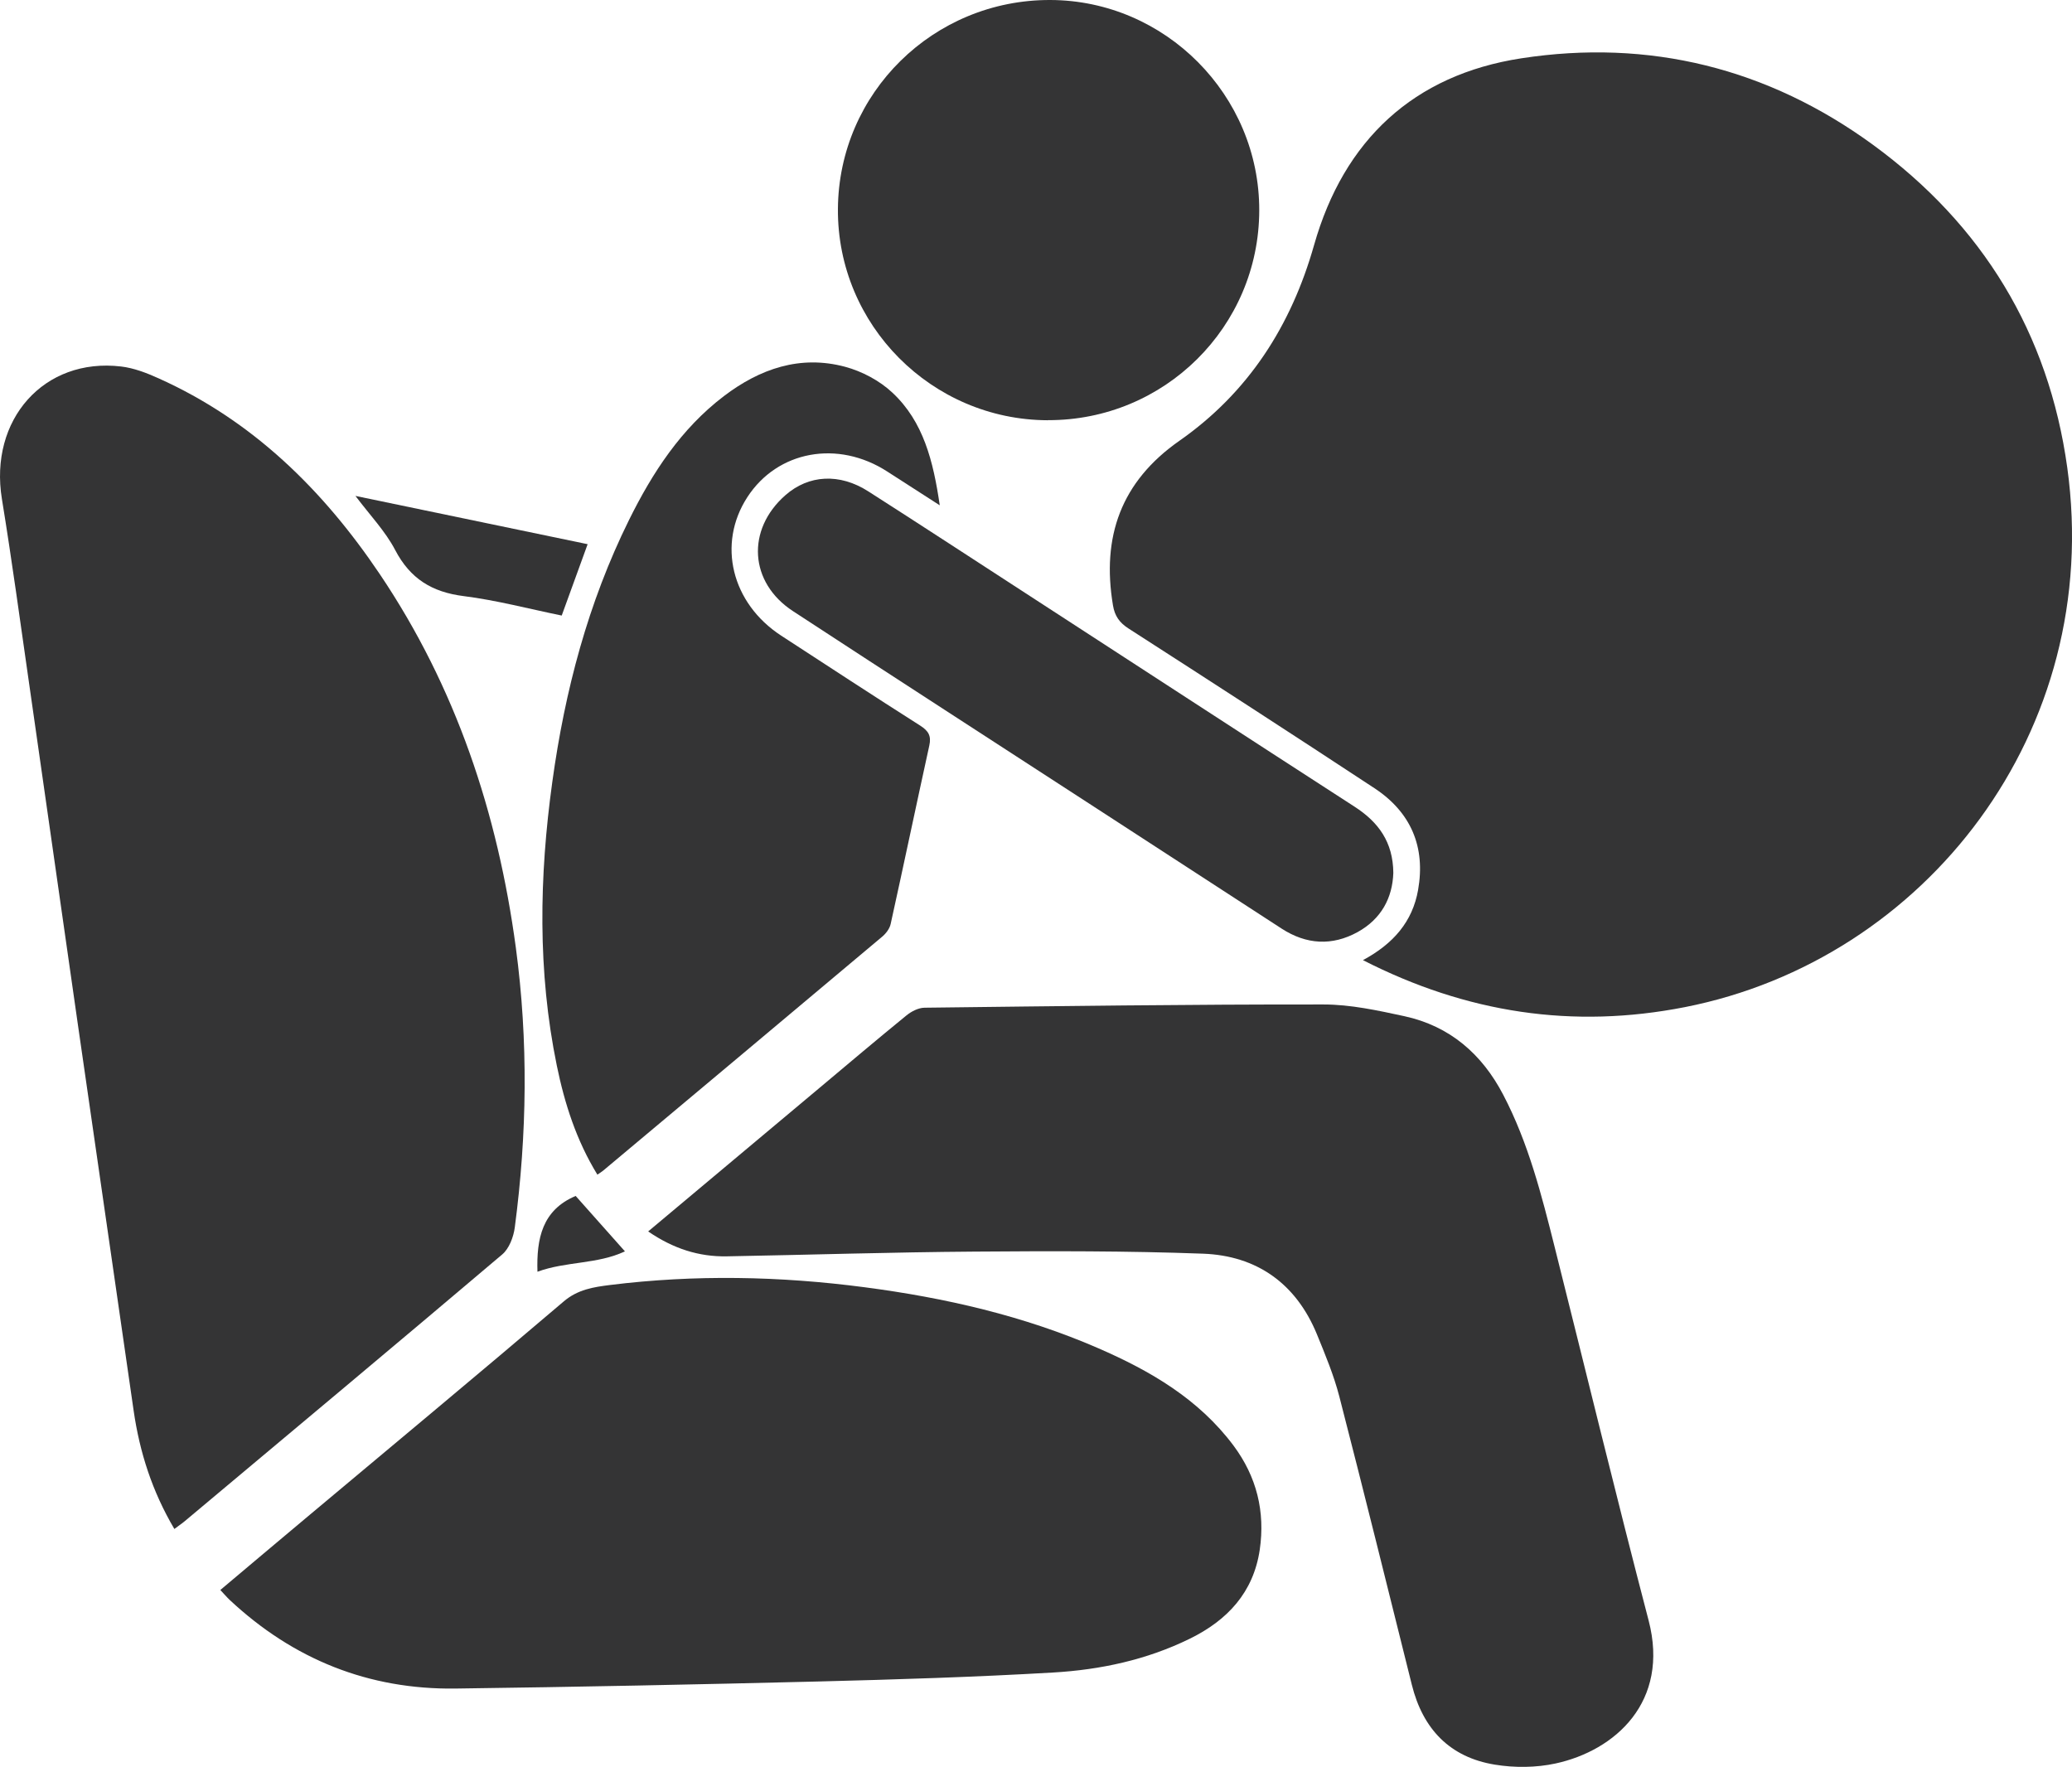
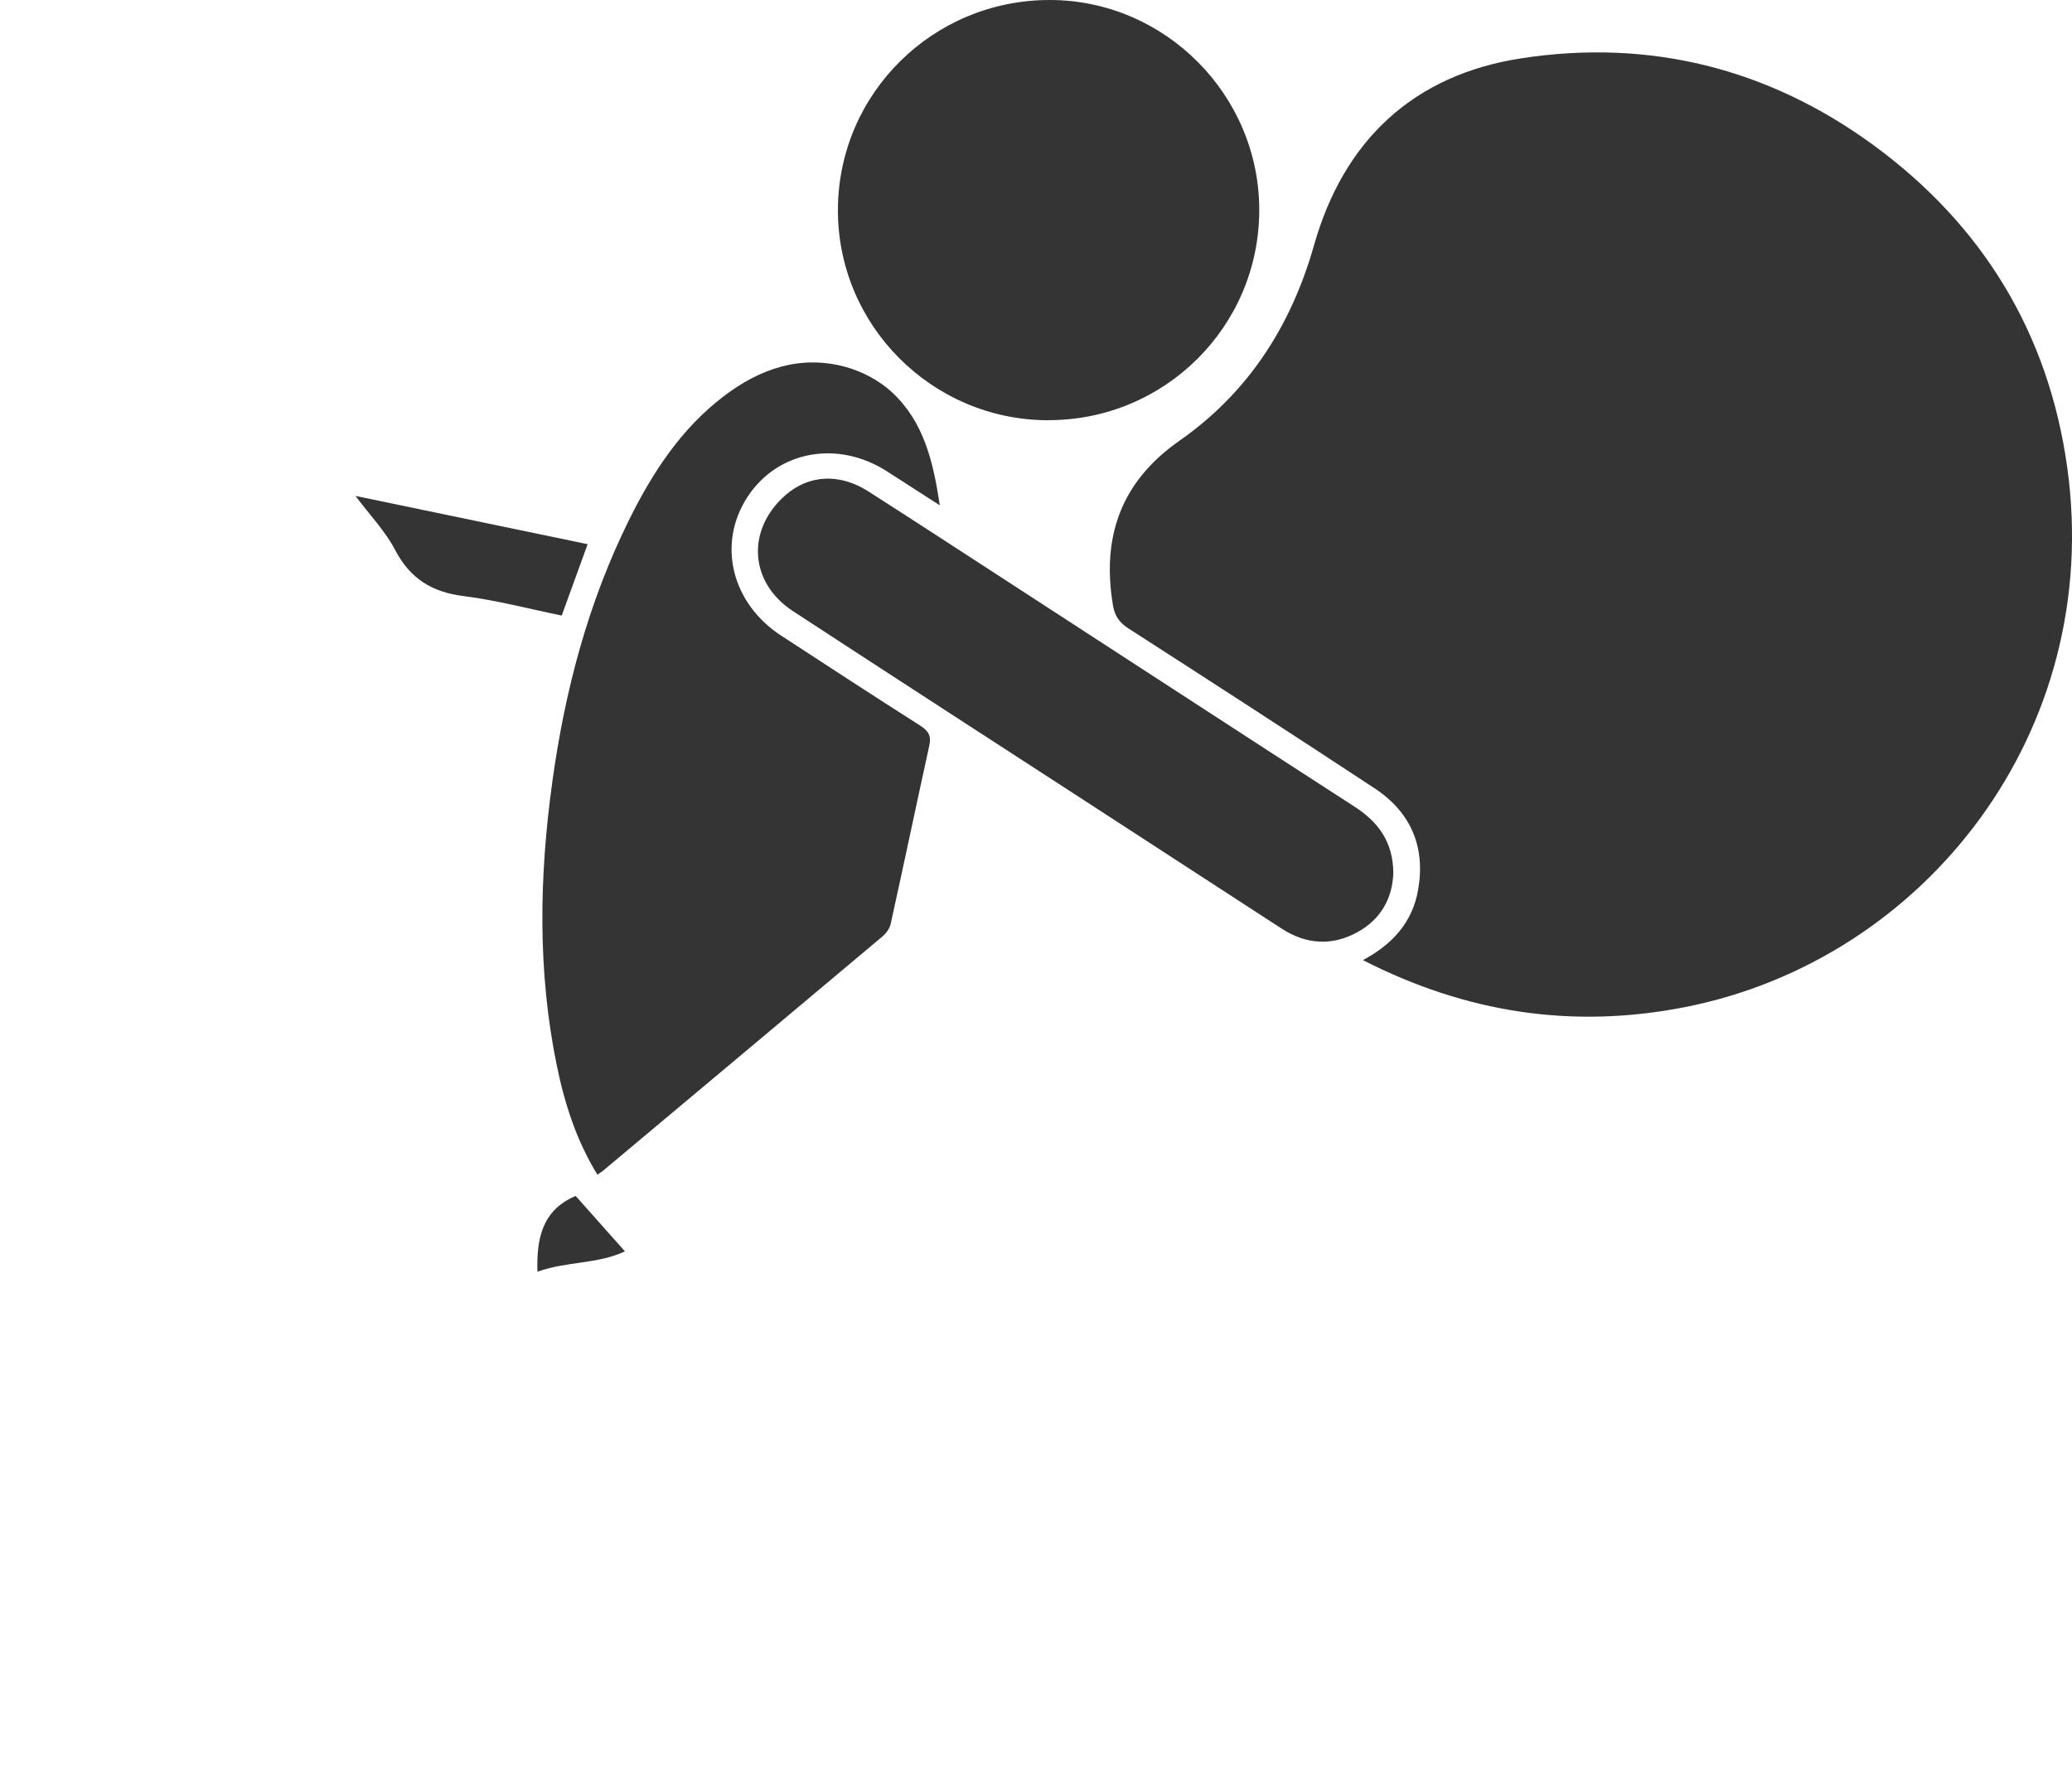
<svg xmlns="http://www.w3.org/2000/svg" id="Layer_2" data-name="Layer 2" viewBox="0 0 249.43 212.71">
  <defs>
    <style>
      .cls-1 {
        fill: #343435;
        stroke-width: 0px;
      }
    </style>
  </defs>
  <g id="Layer_1-2" data-name="Layer 1">
    <g id="_8F3bHt" data-name="8F3bHt">
      <g>
        <path class="cls-1" d="m164.08,115.58c3.67-1.98,5.96-4.64,6.63-8.44.92-5.2-.87-9.37-5.26-12.26-9.82-6.46-19.69-12.85-29.58-19.21-1.11-.71-1.68-1.52-1.89-2.8-1.38-8.25.96-14.89,8-19.81,8.3-5.81,13.45-13.83,16.21-23.56,3.59-12.65,12-20.49,24.94-22.48,15.39-2.37,29.69,1.18,42.33,10.4,13.2,9.64,21.16,22.69,23.4,38.87,4.4,31.77-17.09,59.26-46.04,64.95-13.45,2.64-26.24.73-38.75-5.66Z" />
-         <path class="cls-1" d="m20.99,184.06c-2.68-4.54-4.18-9.25-4.9-14.23-2.24-15.51-4.49-31.02-6.72-46.53-1.96-13.64-3.89-27.28-5.85-40.91-1.07-7.44-2.08-14.9-3.29-22.32-1.56-9.55,5.06-17.05,14.35-15.95,1.53.18,3.06.77,4.48,1.41,11.33,5.08,19.82,13.43,26.65,23.57,9.18,13.63,14.21,28.79,16.39,44.99,1.51,11.24,1.35,22.47-.13,33.68-.15,1.14-.68,2.54-1.51,3.24-12.7,10.76-25.47,21.43-38.23,32.12-.33.28-.7.52-1.24.93Z" />
-         <path class="cls-1" d="m26.53,191.4c3.52-2.96,6.94-5.85,10.37-8.72,10.33-8.66,20.7-17.27,30.96-26.01,1.7-1.45,3.59-1.73,5.57-1.98,10.23-1.27,20.44-1.07,30.65.27,9.69,1.27,19.14,3.43,28.13,7.34,6.26,2.72,12.09,6.11,16.28,11.72,2.79,3.74,3.83,7.95,3.16,12.54-.76,5.14-3.89,8.49-8.42,10.71-5.19,2.55-10.77,3.74-16.46,4.07-9.41.55-18.84.84-28.26,1.08-14.55.36-29.11.66-43.67.85-10.46.14-19.53-3.51-27.18-10.66-.36-.34-.68-.72-1.14-1.21Z" />
-         <path class="cls-1" d="m78.03,148.24c7.02-5.88,13.81-11.57,20.6-17.26,3.49-2.93,6.97-5.87,10.5-8.75.59-.48,1.43-.91,2.16-.92,16.02-.19,32.03-.41,48.05-.39,3.24,0,6.52.72,9.72,1.41,5.47,1.19,9.35,4.56,11.91,9.48,3.01,5.76,4.6,12.01,6.17,18.26,3.77,15,7.41,30.03,11.32,44.99,2.57,9.81-4.04,15.68-11.2,17.23-2.35.51-4.94.53-7.31.14-5.42-.88-8.67-4.3-9.99-9.61-2.89-11.58-5.75-23.16-8.73-34.71-.66-2.55-1.69-5.02-2.69-7.47-2.51-6.12-7.24-9.48-13.72-9.72-9.16-.34-18.34-.32-27.52-.25-9.94.07-19.88.39-29.81.57-3.37.06-6.44-.93-9.45-2.99Z" />
        <path class="cls-1" d="m71.91,141.4c-2.52-4.11-3.94-8.54-4.88-13.12-2.33-11.35-2.12-22.75-.54-34.17,1.51-10.95,4.3-21.54,9.22-31.49,2.83-5.72,6.27-11.01,11.44-14.94,4.33-3.29,9.17-4.97,14.57-3.53,2.05.55,4.17,1.67,5.71,3.12,3.73,3.48,4.92,8.23,5.7,13.56-2.33-1.5-4.32-2.77-6.31-4.06-5.95-3.85-13.23-2.52-16.86,3.09-3.64,5.62-1.9,12.76,4.08,16.66,5.56,3.62,11.12,7.26,16.72,10.82.99.63,1.38,1.23,1.11,2.42-1.57,7.15-3.07,14.32-4.65,21.47-.12.56-.56,1.14-1.01,1.52-11.19,9.41-22.4,18.79-33.61,28.18-.18.15-.39.27-.69.48Z" />
        <path class="cls-1" d="m126.14,50.59c-13.99-.04-25.36-11.48-25.27-25.43C100.96,11.19,112.37-.04,126.43,0c13.85.04,25.2,11.47,25.16,25.35-.04,14-11.42,25.28-25.45,25.23Z" />
        <path class="cls-1" d="m167.73,105.08c-.1,3.02-1.46,5.55-4.29,7.12-3.09,1.7-6.18,1.51-9.15-.41-7.42-4.82-14.84-9.64-22.26-14.46-12.19-7.92-24.4-15.8-36.57-23.76-5.27-3.44-5.64-9.81-.91-13.96,2.8-2.46,6.52-2.68,9.99-.45,6.18,3.95,12.31,7.96,18.46,11.95,13.36,8.67,26.71,17.37,40.08,26.01,2.86,1.85,4.62,4.25,4.65,7.96Z" />
        <path class="cls-1" d="m42.79,59.7c9.54,1.99,18.68,3.89,27.95,5.81-1.04,2.86-2.05,5.63-3.12,8.59-3.93-.8-7.83-1.84-11.8-2.34-3.82-.48-6.44-2.09-8.25-5.55-1.18-2.26-3.02-4.17-4.78-6.51Z" />
        <path class="cls-1" d="m64.7,153.1c-.13-4.03.59-7.44,4.6-9.13,1.87,2.11,3.79,4.26,5.93,6.67-3.3,1.56-7.09,1.19-10.52,2.45Z" />
      </g>
    </g>
  </g>
</svg>